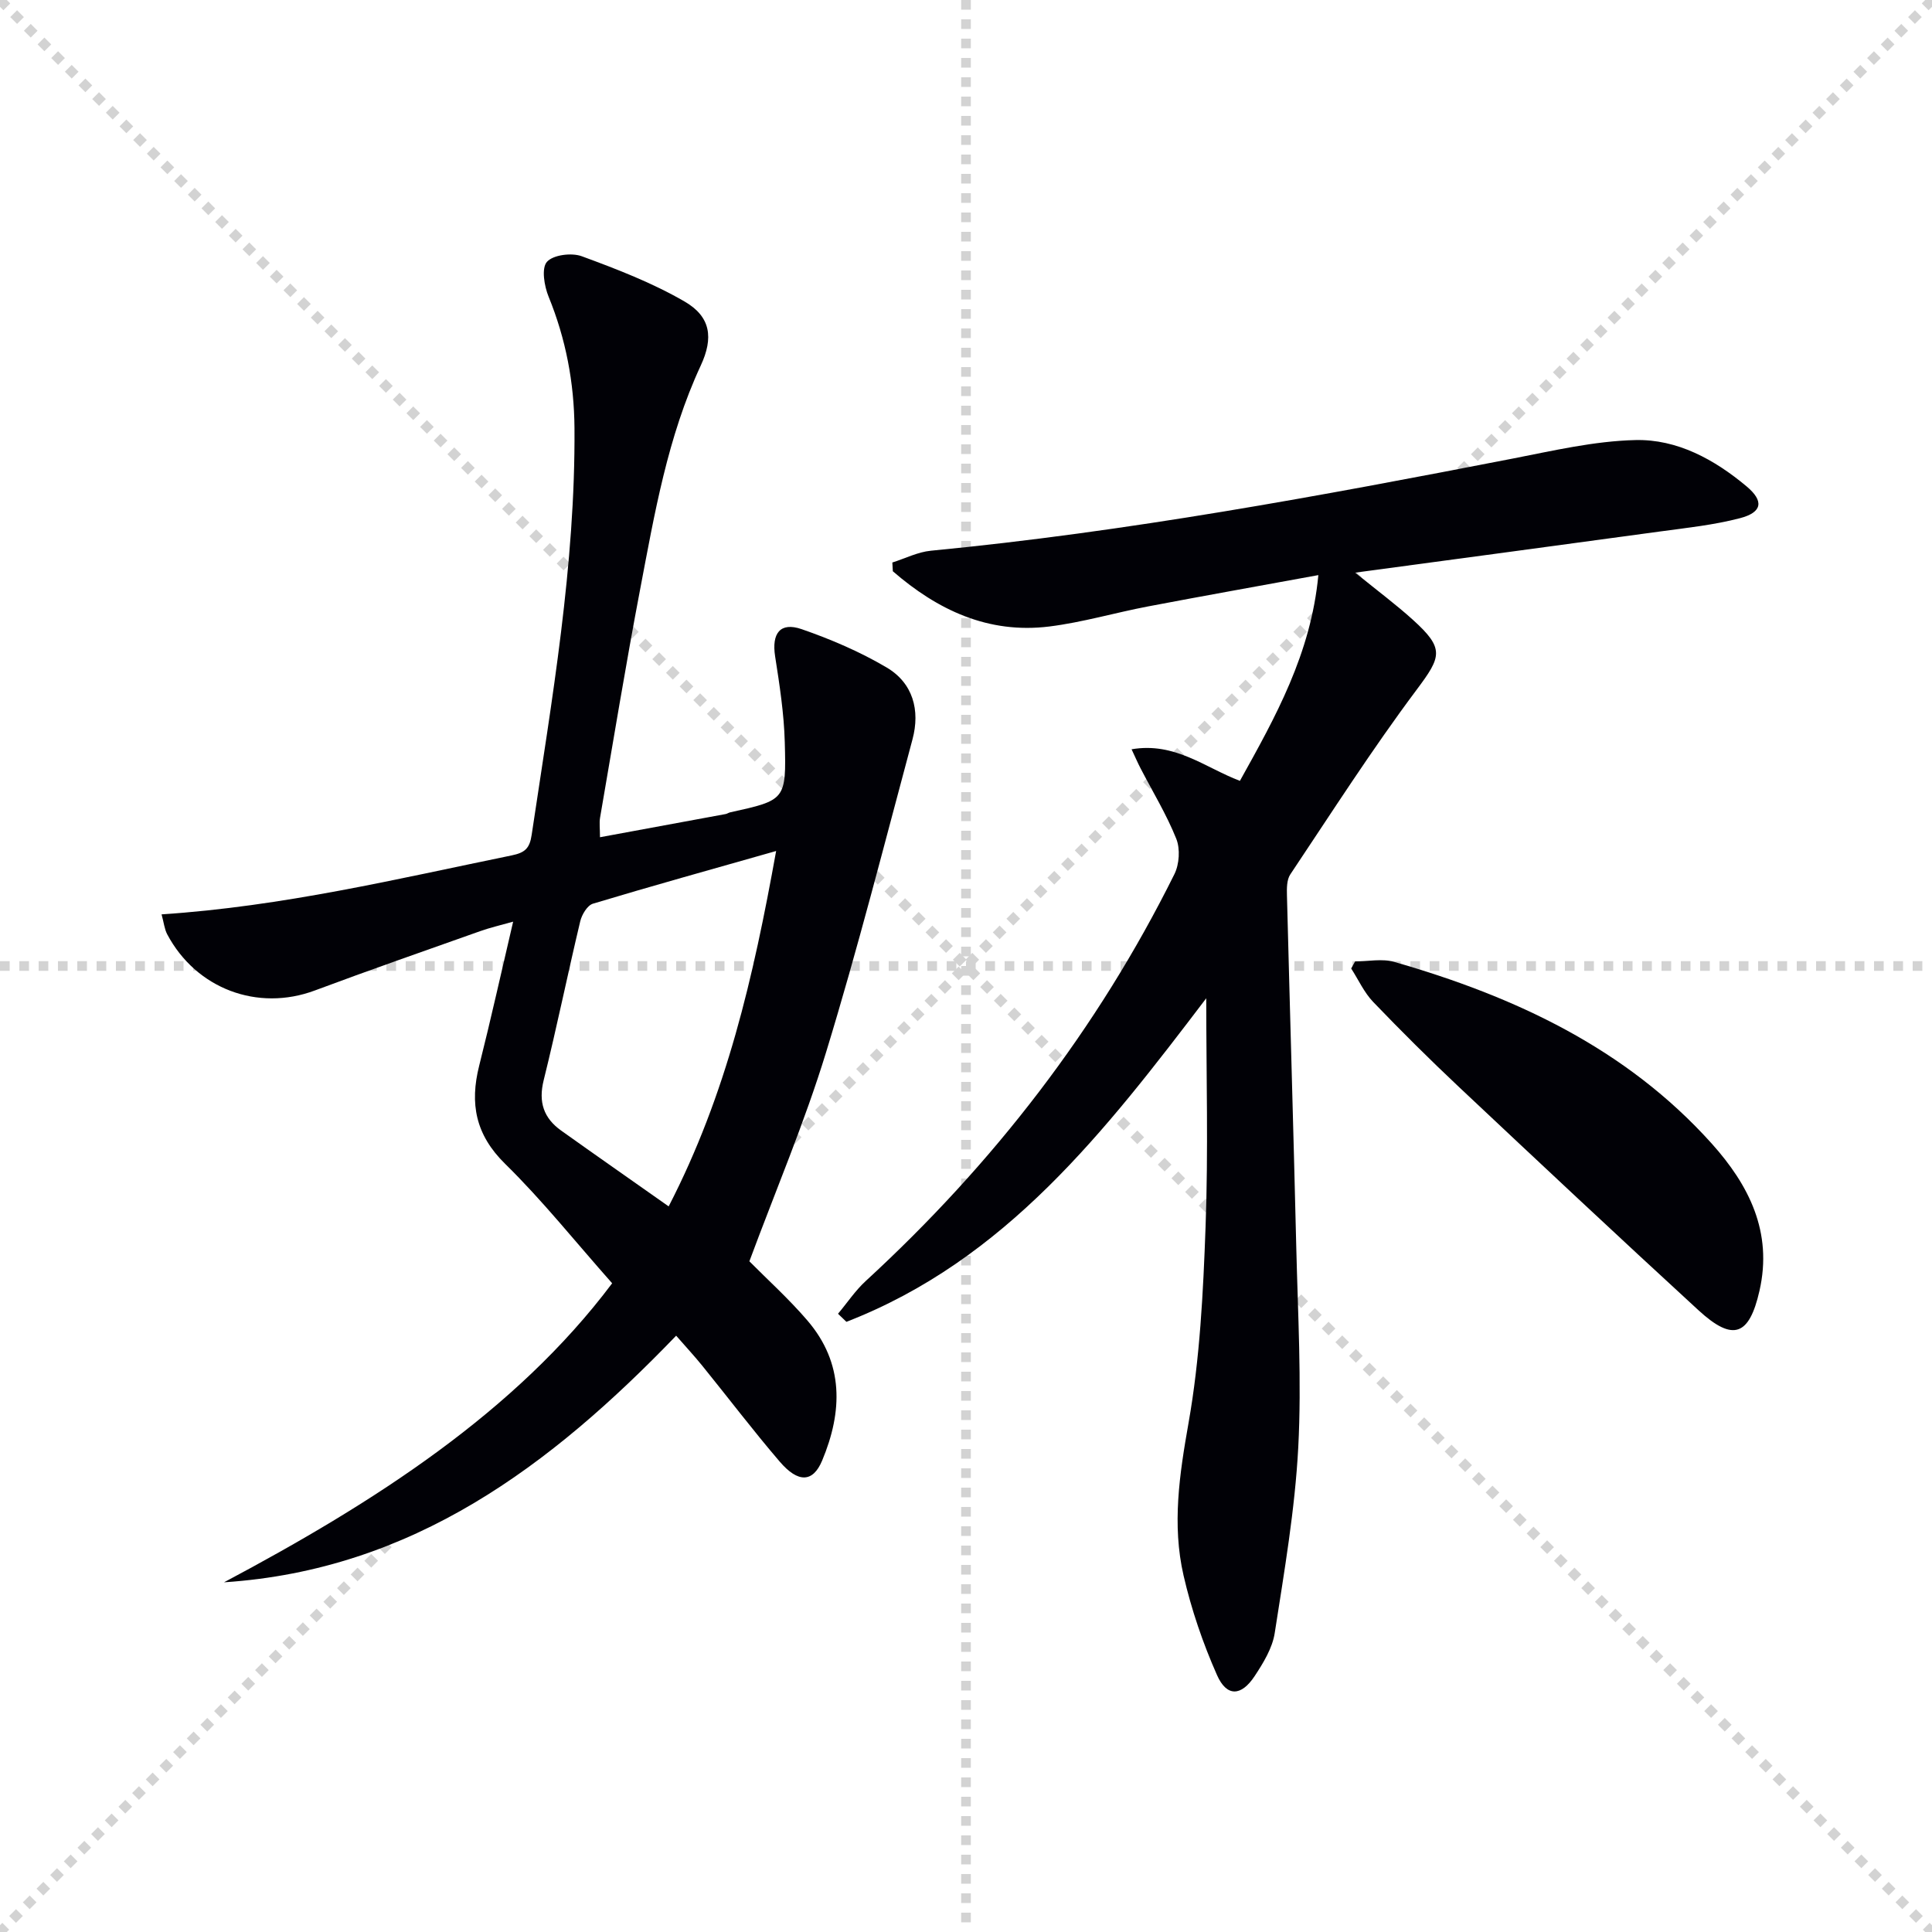
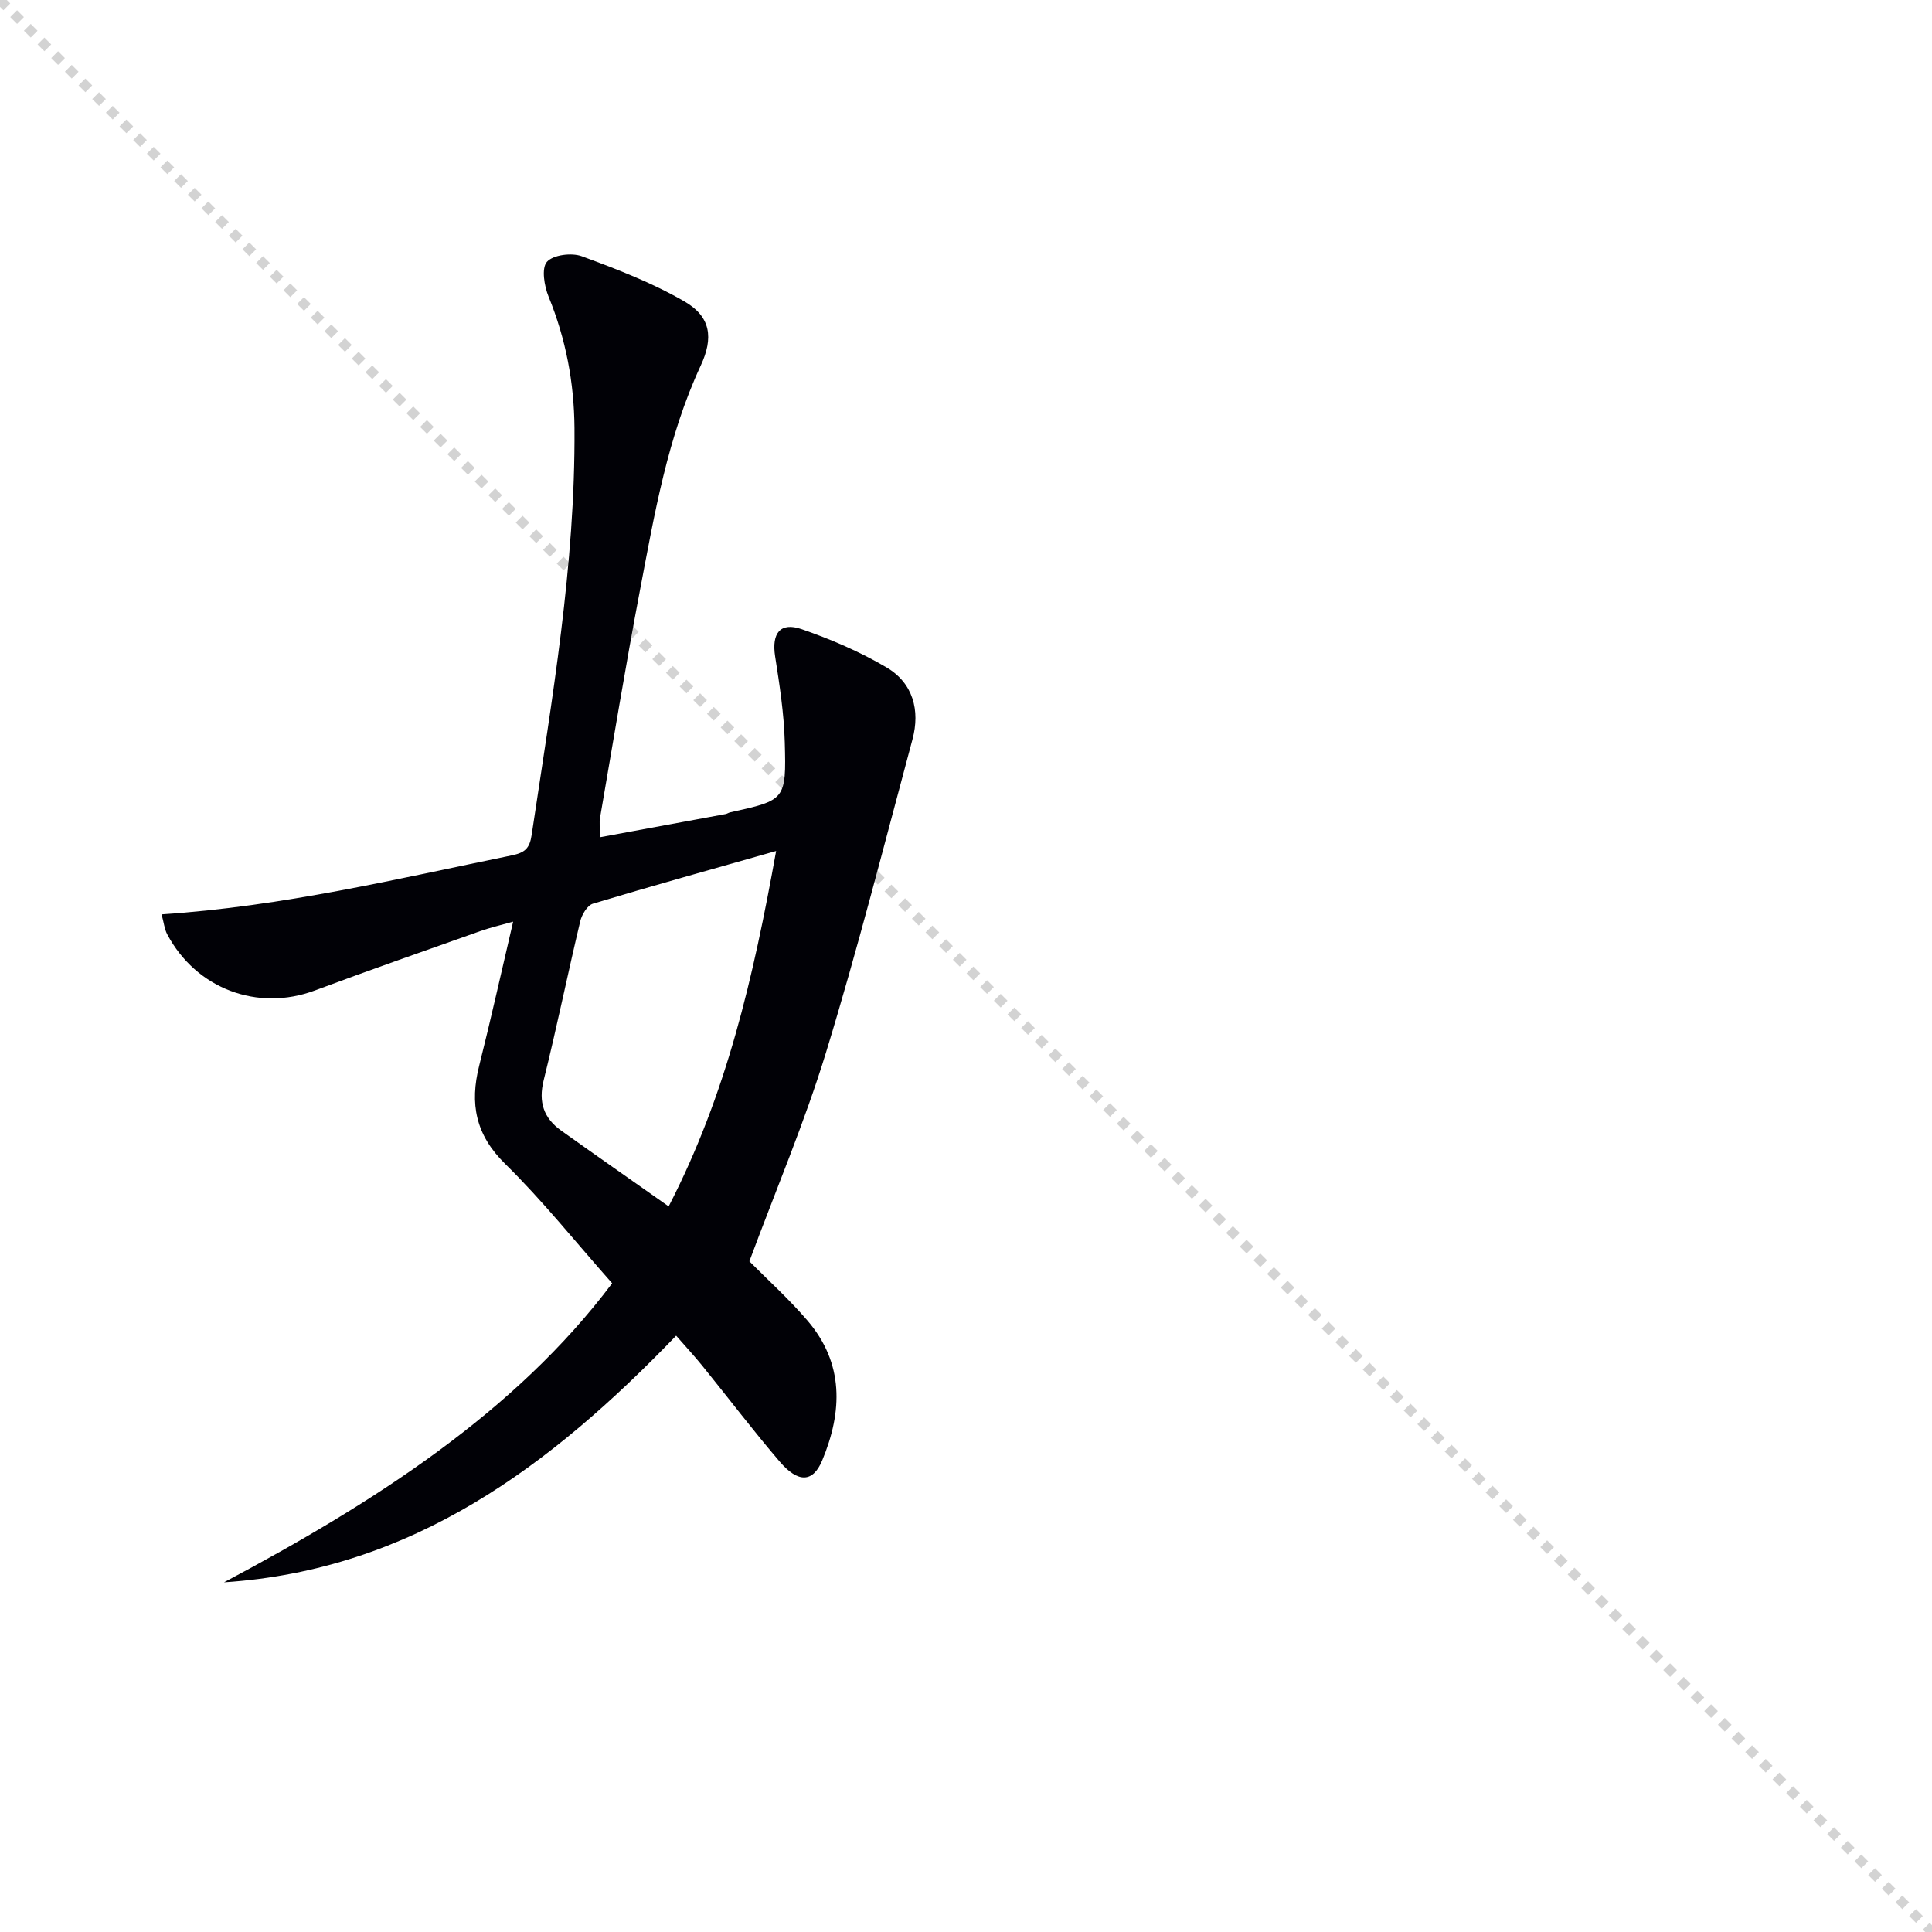
<svg xmlns="http://www.w3.org/2000/svg" enable-background="new 0 0 400 400" viewBox="0 0 400 400">
  <g stroke="lightgray" stroke-dasharray="1,1" stroke-width="1" transform="scale(2, 2)">
    <line x1="0" y1="0" x2="200" y2="200" />
-     <line x1="200" y1="0" x2="0" y2="200" />
-     <line x1="100" y1="0" x2="100" y2="200" />
-     <line x1="0" y1="100" x2="200" y2="100" />
  </g>
  <g fill="#010106">
    <path d="m33.45 189.31c25.16-1.66 48.74-7.34 72.45-12.2 2.78-.57 3.76-1.43 4.18-4.29 4.18-27.94 9.06-55.8 8.86-84.2-.07-9.42-1.79-18.45-5.36-27.2-.9-2.2-1.51-5.88-.35-7.2 1.28-1.46 5.11-1.94 7.21-1.17 7.27 2.67 14.6 5.5 21.27 9.36 5.48 3.17 6.03 7.55 3.37 13.28-6.87 14.78-9.57 30.7-12.58 46.5-2.98 15.65-5.55 31.38-8.26 47.08-.19 1.1-.02 2.26-.02 4.07 8.87-1.63 17.44-3.21 26.01-4.8.32-.06.61-.28.93-.35 11.44-2.53 11.65-2.53 11.32-14.51-.16-5.95-1.08-11.9-2-17.79-.74-4.75 1.03-7.17 5.49-5.63 6.07 2.1 12.08 4.68 17.59 7.93 5.46 3.22 6.98 8.86 5.36 14.89-5.81 21.62-11.33 43.34-17.88 64.75-4.45 14.55-10.44 28.62-15.89 43.31 3.68 3.72 8.13 7.73 12 12.24 7.62 8.87 7.31 18.87 3.06 29.03-1.9 4.53-4.95 4.67-8.78.2-5.52-6.44-10.66-13.22-16-19.81-1.66-2.05-3.45-3.98-5.44-6.26-25.98 26.98-54.59 48.49-93.61 51.06 31.09-16.52 60.36-35.26 80.36-61.91-7.67-8.65-14.44-17.16-22.15-24.72-6.15-6.03-7.36-12.47-5.38-20.33 2.42-9.62 4.57-19.32 7.03-29.82-2.61.74-4.77 1.23-6.84 1.97-11.42 4.05-22.87 8.04-34.22 12.28-11.82 4.41-24.58-.33-30.58-11.67-.56-1.08-.68-2.41-1.15-4.09zm104.99 60.46c11.99-23.25 17.51-47.27 22.25-73.58-13.57 3.86-25.79 7.25-37.93 10.91-1.16.35-2.3 2.26-2.63 3.65-2.61 10.95-4.86 21.99-7.57 32.91-1.12 4.52 0 7.83 3.63 10.42 7.15 5.1 14.35 10.12 22.25 15.69z" />
-     <path d="m249.74 206.68c-20.93 27.53-41.55 54.21-74.5 66.99-.58-.56-1.16-1.12-1.74-1.67 1.91-2.27 3.58-4.8 5.75-6.79 26.37-24.24 47.96-52.11 63.9-84.23 1.02-2.05 1.22-5.23.39-7.31-2.02-5.05-4.89-9.75-7.4-14.6-.57-1.09-1.06-2.23-1.86-3.94 8.98-1.54 15.16 3.77 22.43 6.54 7.35-13.21 14.71-26.32 16.24-42.6-12.22 2.24-23.74 4.29-35.24 6.48-6.84 1.3-13.57 3.3-20.46 4.16-12.69 1.57-23.17-3.44-32.4-11.44-.03-.6-.07-1.2-.1-1.81 2.66-.84 5.27-2.18 7.98-2.44 40.53-3.9 80.5-11.31 120.42-19.07 8.42-1.64 16.93-3.64 25.44-3.84 8.65-.21 16.37 4.02 23.01 9.58 3.65 3.05 3.27 5.38-1.34 6.59-5.42 1.42-11.08 2.01-16.66 2.77-20.53 2.81-41.07 5.55-63.02 8.51 4.87 3.95 8.55 6.69 11.94 9.76 6.61 5.98 5.91 7.62.79 14.47-9.25 12.36-17.59 25.41-26.17 38.25-.74 1.11-.73 2.89-.69 4.35.62 24.29 1.35 48.57 1.93 72.85.33 13.81 1.13 27.67.41 41.43-.68 12.86-2.89 25.66-4.87 38.42-.48 3.13-2.36 6.2-4.16 8.93-2.78 4.21-5.78 4.33-7.79-.21-2.93-6.61-5.31-13.58-6.93-20.63-2.41-10.51-.85-20.91 1.03-31.55 2.36-13.35 3.04-27.06 3.53-40.64.58-15.75.14-31.54.14-47.31z" />
-     <path d="m280.56 199.05c2.71 0 5.6-.62 8.1.1 24.96 7.17 48.01 17.88 65.73 37.61 7.68 8.56 12.67 18.31 9.89 30.49-2.12 9.31-5.46 10.6-12.61 4.04-16.67-15.31-33.18-30.79-49.66-46.29-6.05-5.69-11.95-11.56-17.7-17.55-1.88-1.96-3.06-4.6-4.56-6.93.28-.5.54-.98.81-1.47z" />
  </g>
</svg>